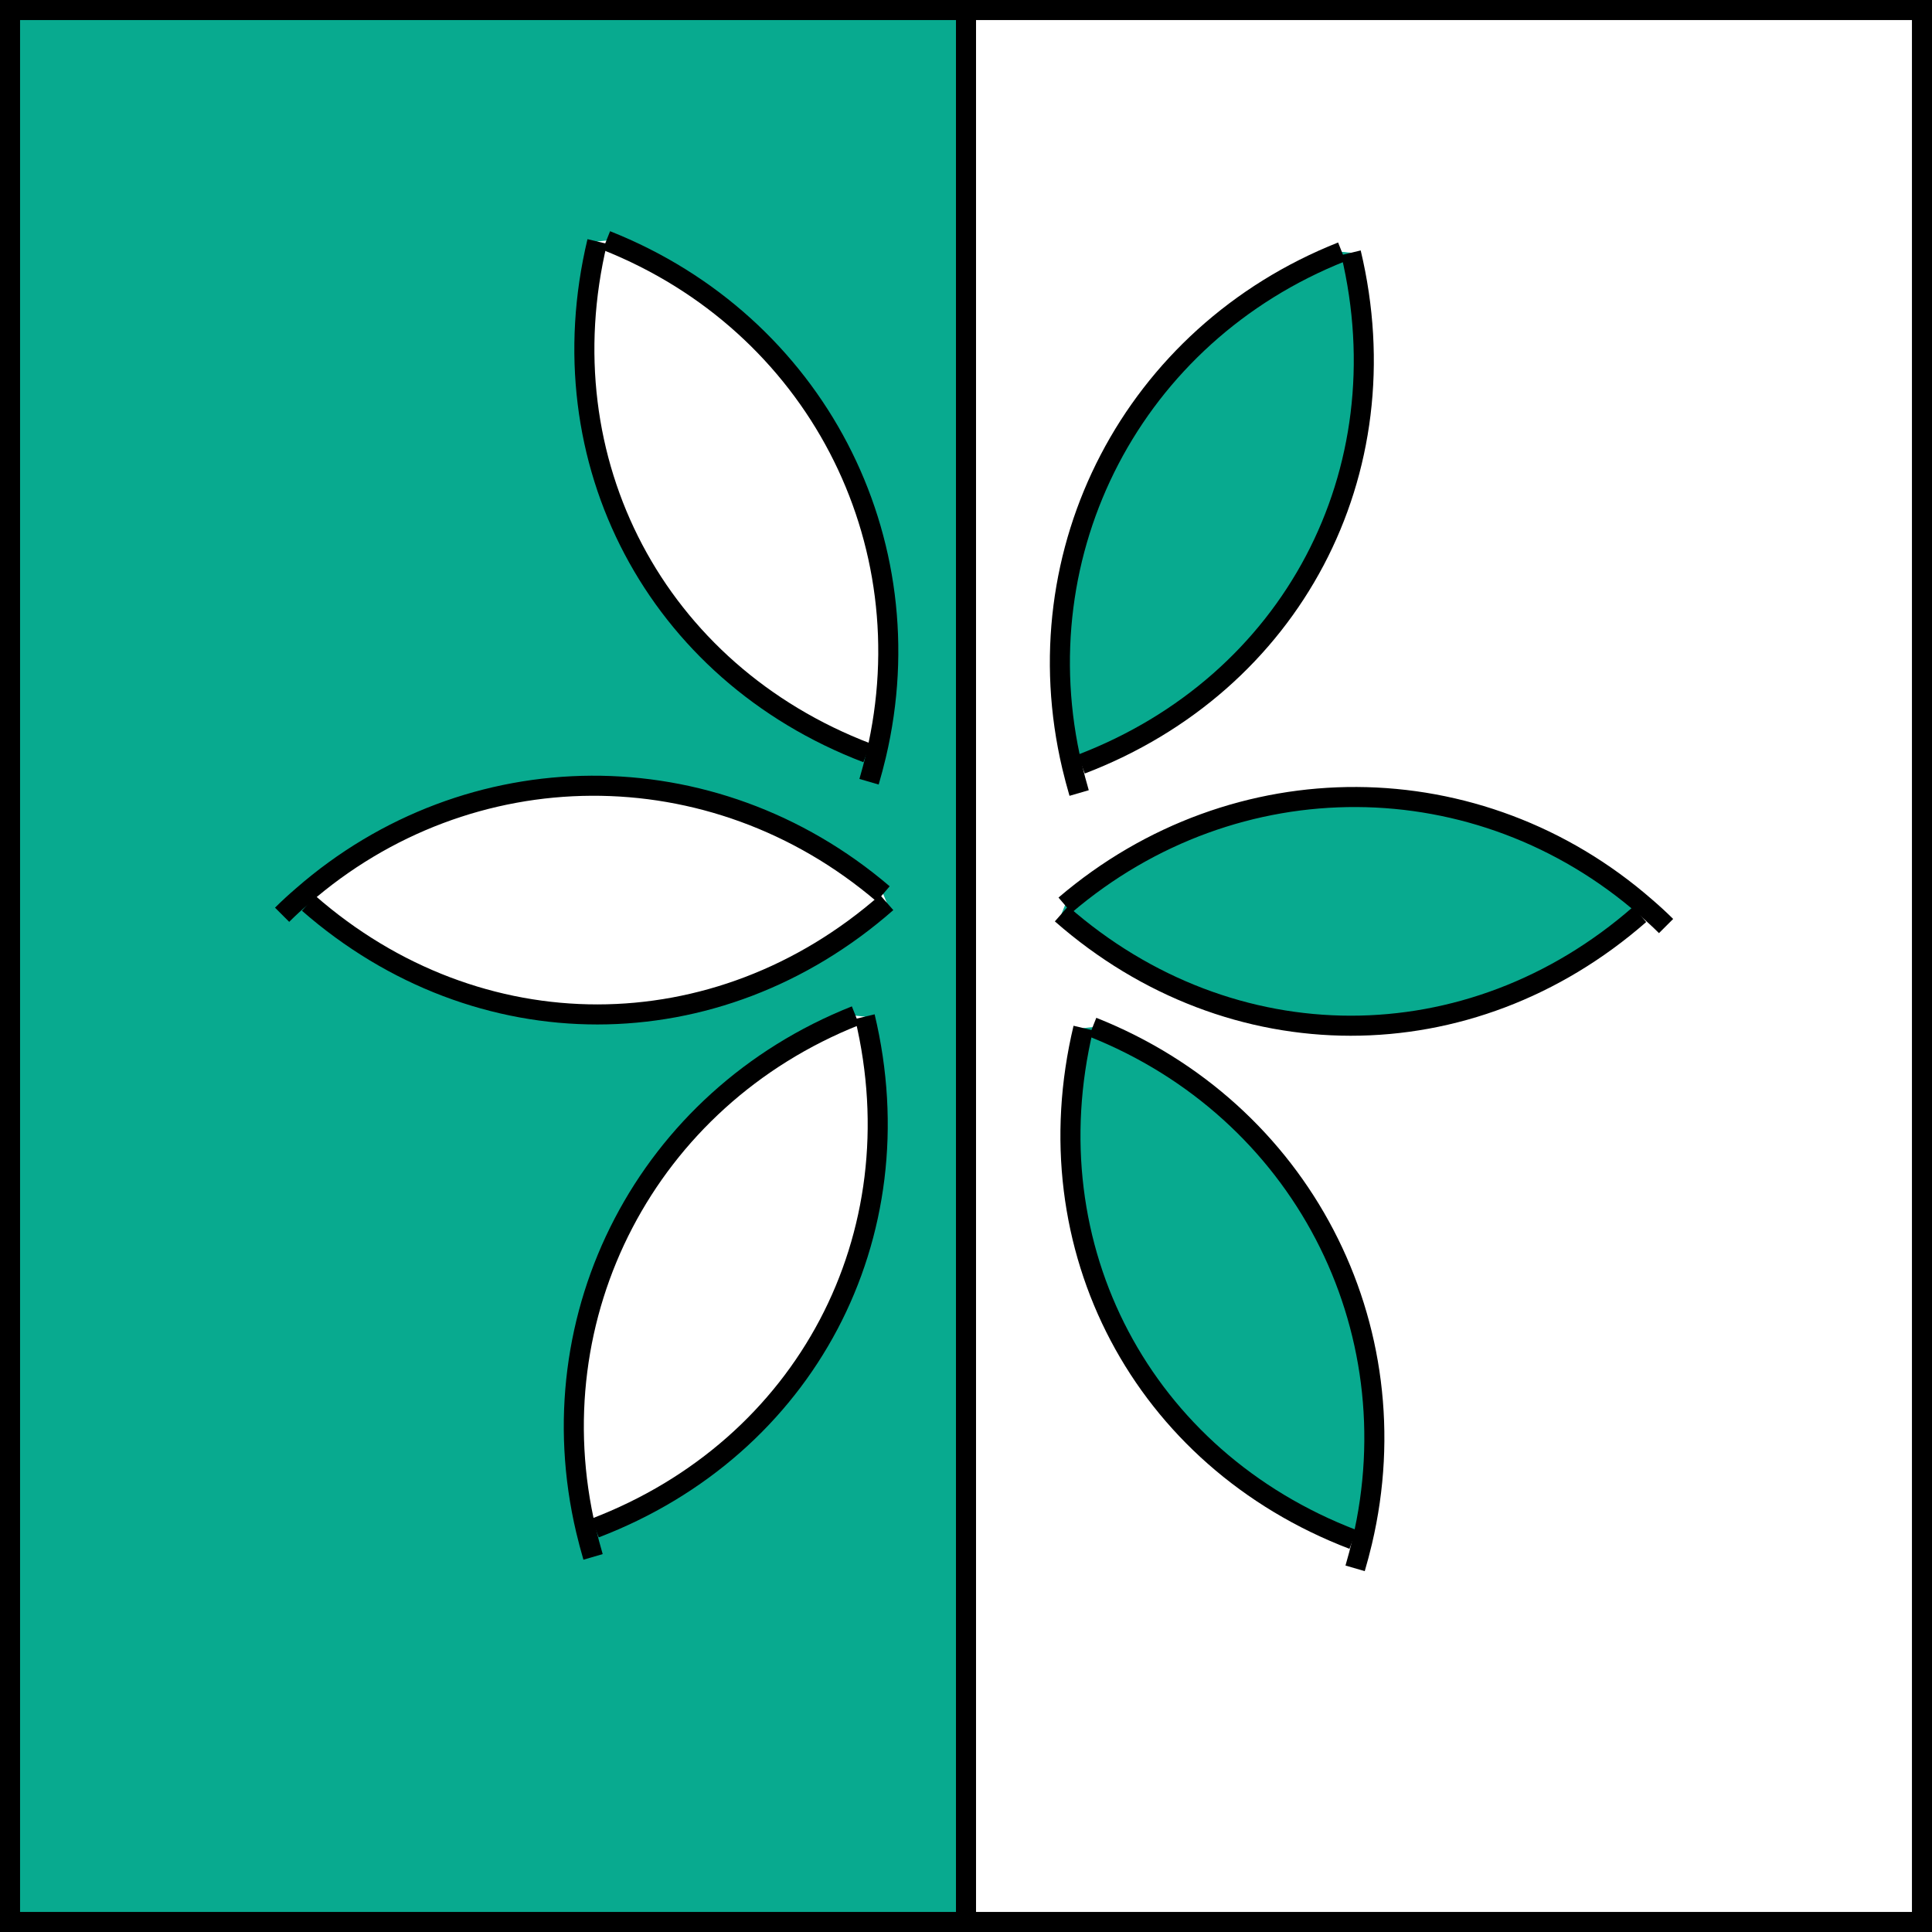
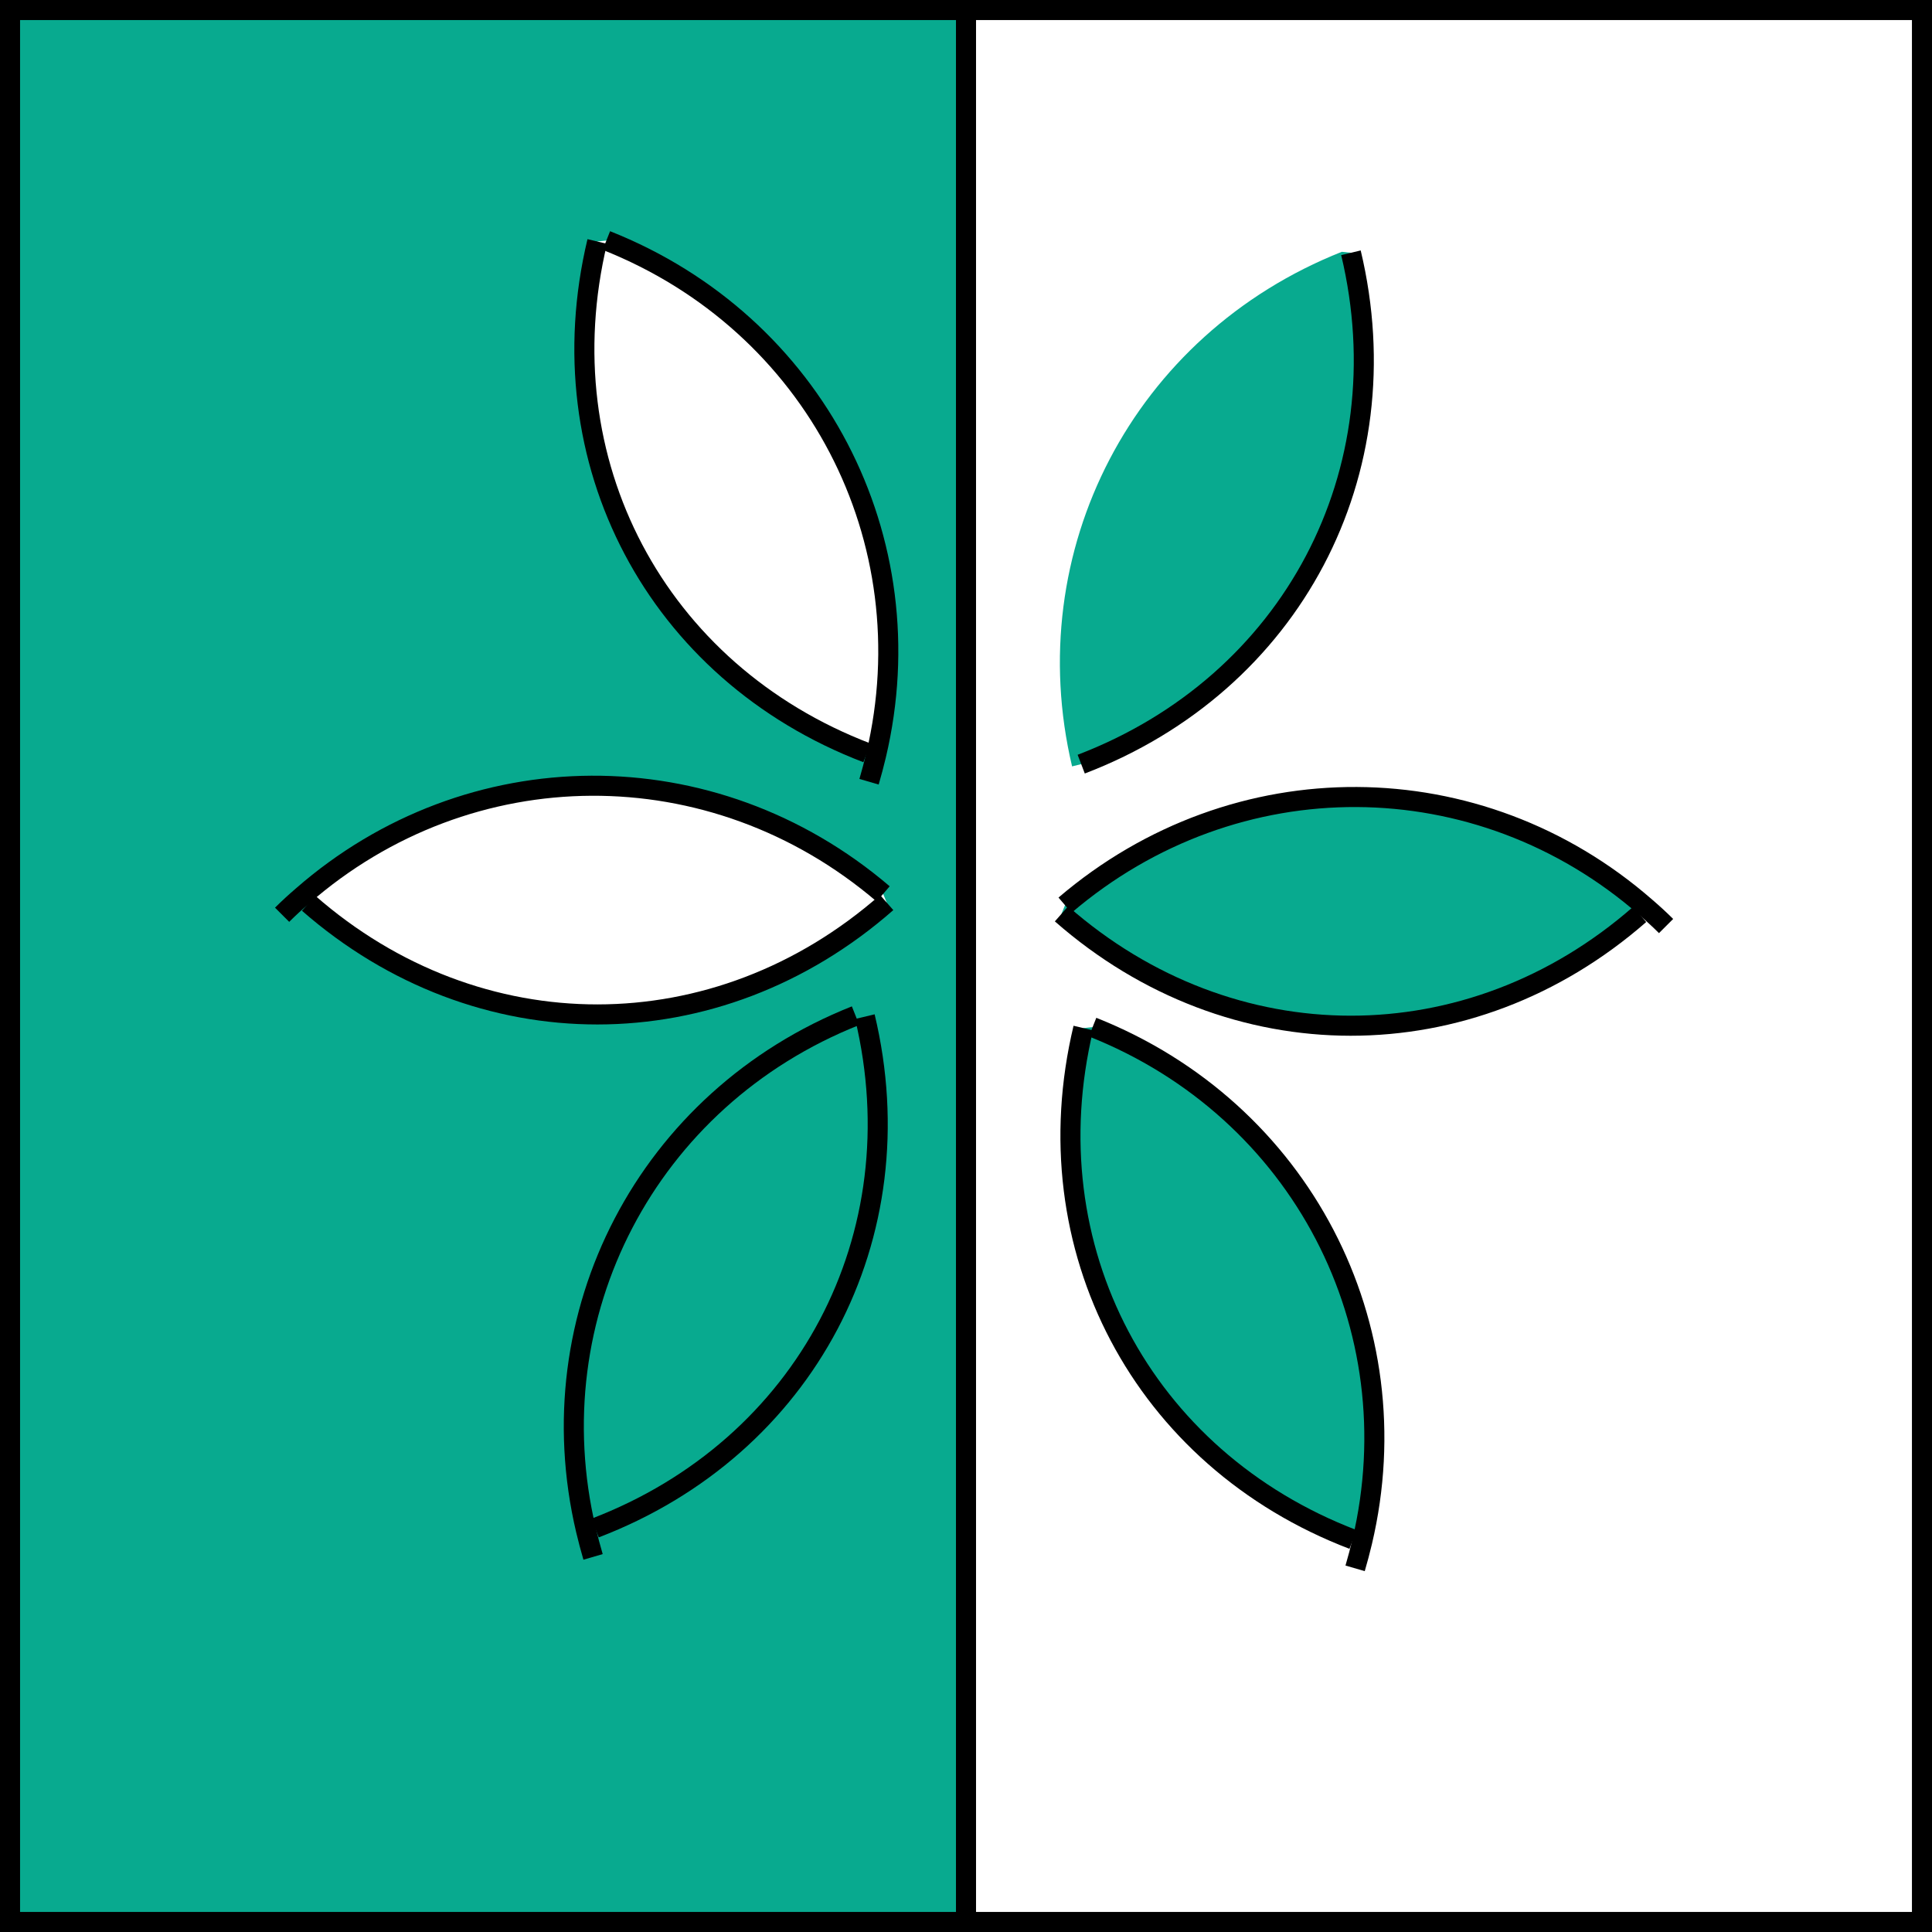
<svg xmlns="http://www.w3.org/2000/svg" version="1.1" x="0px" y="0px" width="546.133px" height="546.133px" viewBox="0 0 546.133 546.133" style="enable-background:new 0 0 546.133 546.133;" xml:space="preserve">
  <rect x="0" y="0" width="546.133" height="546.133" fill="#333333" stroke="none" />
  <style type="text/css">
	.st0{fill:#FFFFFF;}
	.st1{fill:#08AA8F;}
	.st2{fill:none;stroke:#000000;stroke-width:5.67;stroke-miterlimit:10;}
</style>
  <defs>
</defs>
  <g>
    <g id="XMLID_3_">
      <g>
        <rect x="273.067" y="2.835" class="st0" width="270.232" height="540.464" />
        <rect x="2.835" y="2.835" class="st1" width="270.232" height="540.464" />
      </g>
      <g>
        <polygon class="st2" points="273.067,2.835 543.299,2.835 543.299,543.299 273.067,543.299 2.835,543.299 2.835,2.835    " />
        <line class="st2" x1="273.067" y1="543.299" x2="273.067" y2="2.835" />
      </g>
    </g>
    <g>
      <g>
        <g id="XMLID_2_">
          <g>
            <path class="st1" d="M301.055,255.875l-0.998,2.449c47.988,42.137,115.479,42.137,163.422,0.181l1.724-2.041       C418.121,215.325,349.269,214.69,301.055,255.875z" />
            <path class="st1" d="M379.296,71.18c-59.01,23.404-90.624,84.591-76.245,145.46l2.585-0.635       c59.554-22.769,91.077-82.459,76.245-144.553L379.296,71.18z" />
            <path class="st1" d="M306.225,290.618c-14.832,62.094,16.737,121.784,76.245,144.553l2.585,0.635       c14.378-60.869-17.236-122.056-76.2-145.46L306.225,290.618z" />
          </g>
          <g>
            <path class="st2" d="M382.471,435.171c-59.509-22.769-91.077-82.459-76.245-144.553" />
            <path class="st2" d="M308.856,290.346c58.964,23.404,90.578,84.591,76.2,145.46c-0.59,2.495-1.27,5.035-1.996,7.529" />
            <path class="st2" d="M305.636,216.006c59.554-22.769,91.077-82.459,76.245-144.553" />
-             <path class="st2" d="M379.296,71.18c-59.01,23.404-90.624,84.591-76.245,145.46c0.59,2.495,1.27,5.035,1.996,7.529" />
            <path class="st2" d="M463.478,258.505c-47.943,41.955-115.434,41.955-163.422-0.181" />
            <path class="st2" d="M301.055,255.875c48.215-41.184,117.067-40.549,164.147,0.59c1.95,1.678,3.901,3.447,5.76,5.307" />
          </g>
        </g>
      </g>
    </g>
    <g>
      <g>
        <g id="XMLID_1_">
          <g>
            <path class="st0" d="M249.651,252.686l0.998,2.449c-47.988,42.137-115.479,42.137-163.422,0.181l-1.724-2.041       C132.584,212.136,201.436,211.501,249.651,252.686z" />
            <path class="st0" d="M171.41,67.992c59.01,23.404,90.624,84.591,76.245,145.46l-2.585-0.635       c-59.554-22.769-91.077-82.459-76.245-144.553L171.41,67.992z" />
-             <path class="st0" d="M244.48,287.384c14.832,62.094-16.737,121.784-76.245,144.553l-2.585,0.635       c-14.378-60.869,17.236-122.056,76.2-145.46L244.48,287.384z" />
          </g>
          <g>
            <path class="st2" d="M168.235,431.937c59.509-22.769,91.077-82.459,76.245-144.553" />
            <path class="st2" d="M241.849,287.112c-58.964,23.404-90.578,84.591-76.2,145.46c0.59,2.495,1.27,5.035,1.996,7.529" />
            <path class="st2" d="M245.07,212.817c-59.554-22.769-91.077-82.459-76.245-144.553" />
            <path class="st2" d="M171.41,67.992c59.01,23.404,90.624,84.591,76.245,145.46c-0.59,2.495-1.27,5.035-1.996,7.529" />
            <path class="st2" d="M87.227,255.316c47.942,41.955,115.434,41.955,163.422-0.181" />
            <path class="st2" d="M249.651,252.686c-48.215-41.184-117.067-40.549-164.147,0.59c-1.95,1.678-3.901,3.447-5.76,5.307" />
          </g>
        </g>
      </g>
    </g>
  </g>
</svg>